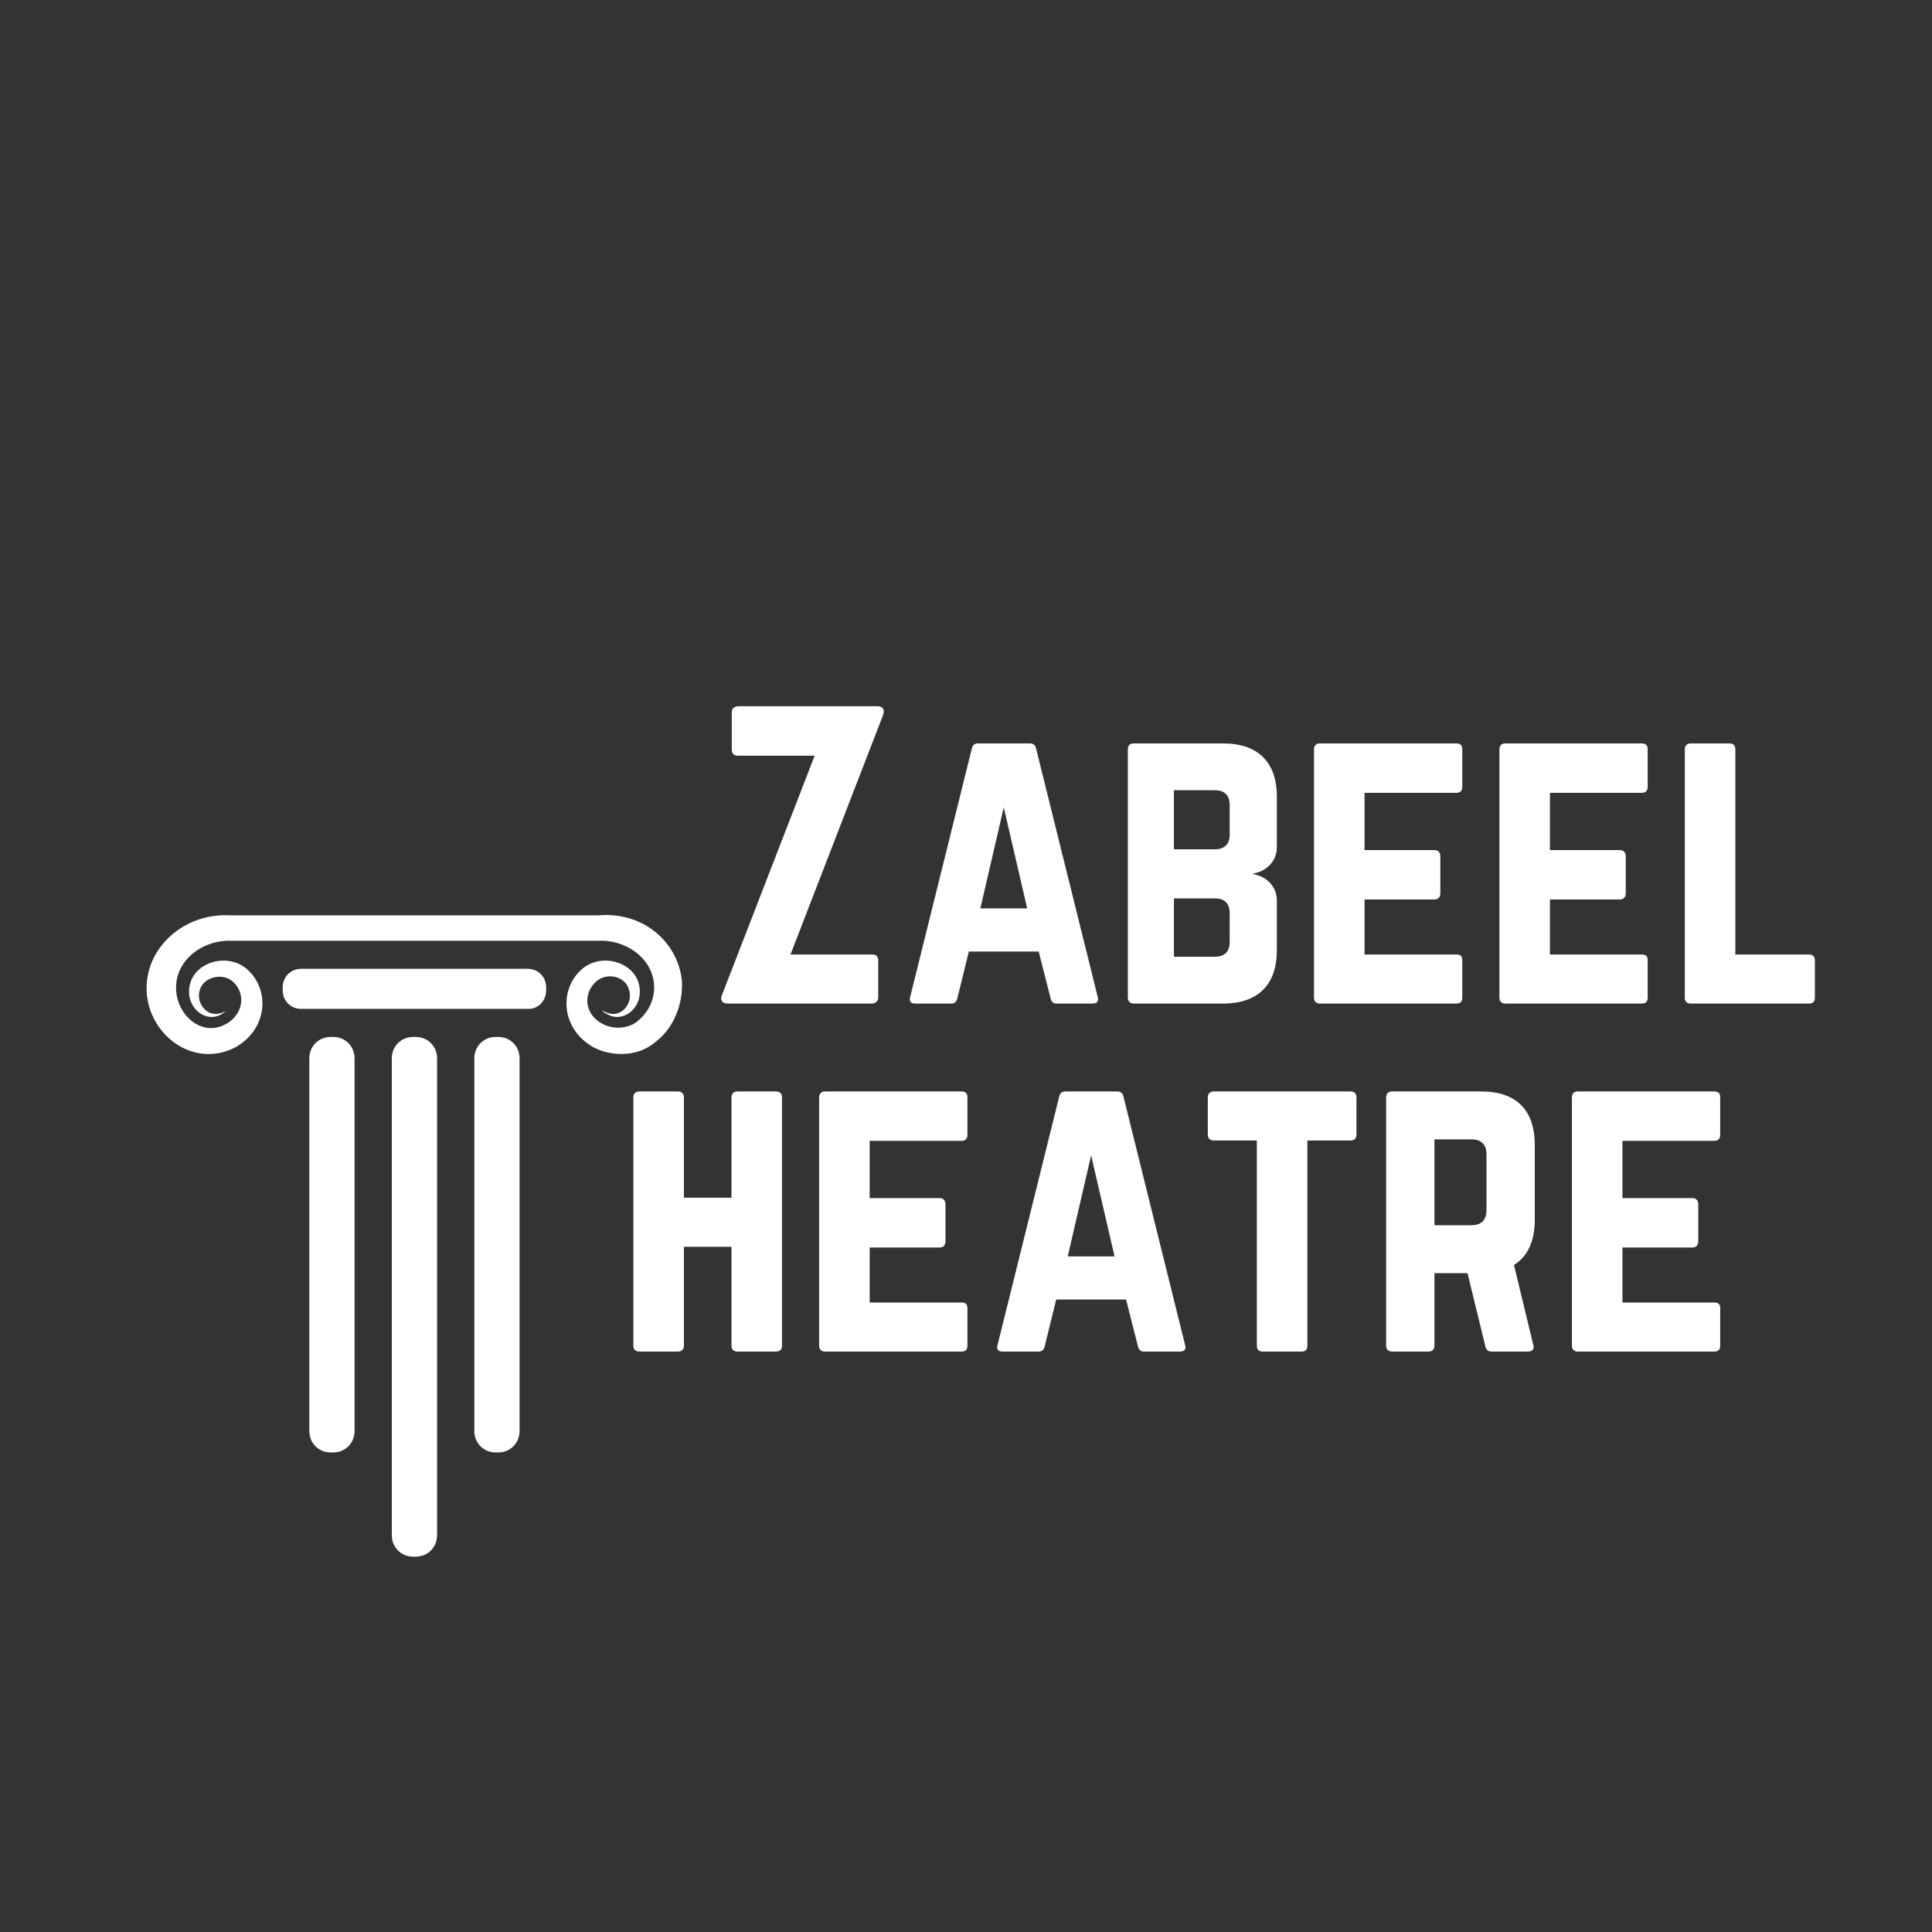
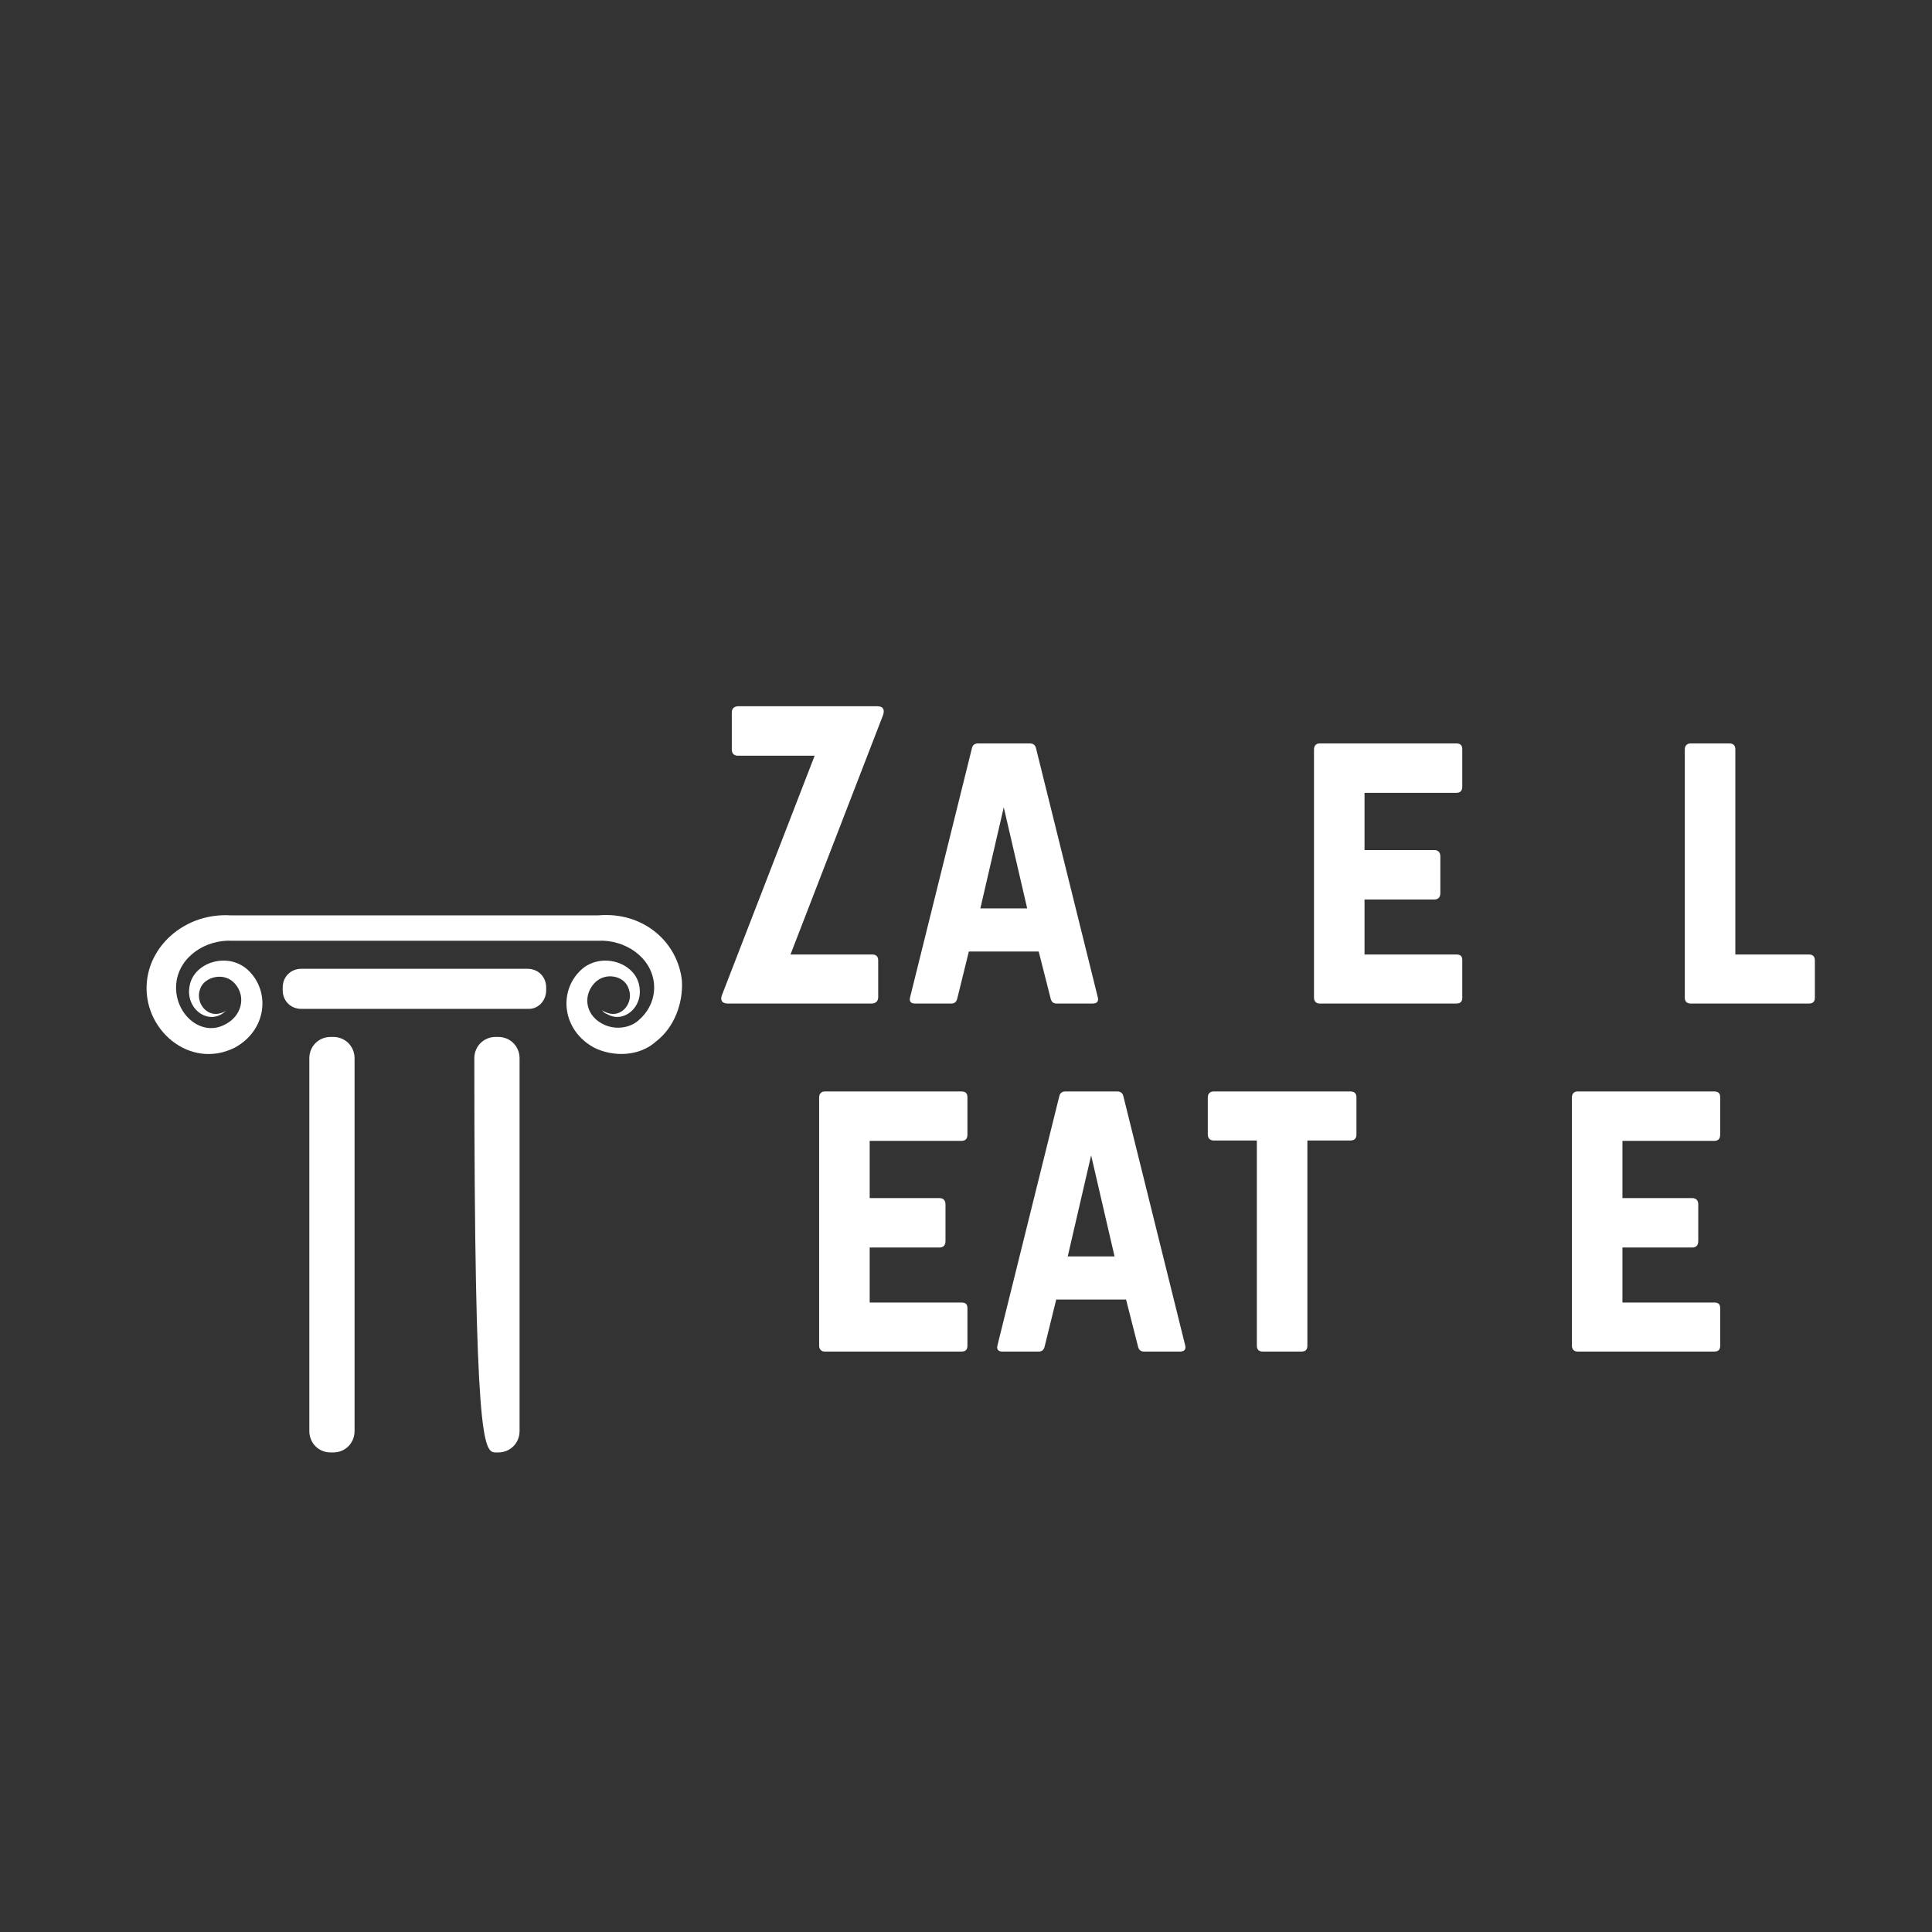
<svg xmlns="http://www.w3.org/2000/svg" width="500" zoomAndPan="magnify" viewBox="0 0 375 375" height="500" preserveAspectRatio="xMidYMid meet">
  <rect x="0" y="0" width="375" height="375" fill="#333333" stroke="none" />
  <defs>
    <g />
    <clipPath id="e87a12ba20">
      <path d="M 76 201 L 85 201 L 85 302.145 L 76 302.145 Z M 76 201 " clip-rule="nonzero" />
    </clipPath>
  </defs>
  <path fill="#ffffff" d="M 132.359 190.379 C 131.586 182.859 124.867 176.895 116.086 177.672 L 44.801 177.672 C 36.277 177.152 29.301 183.117 28.527 190.379 C 27.492 199.715 36.793 207.754 45.574 203.344 C 51.773 199.973 52.547 192.453 48.156 188.305 C 44.281 184.672 37.566 186.746 36.793 191.414 C 36.02 195.566 39.891 198.676 42.992 196.859 C 43.766 196.344 44.023 196.082 44.023 196.082 C 44.023 196.082 43.766 196.344 42.992 196.602 C 40.148 197.641 37.824 194.527 38.859 191.934 C 39.633 189.602 43.508 188.562 45.574 190.898 C 47.898 193.488 46.867 197.379 43.508 198.938 C 38.859 201.27 33.691 196.602 34.211 190.898 C 34.727 185.711 39.891 182.34 45.059 182.598 L 116.086 182.598 C 121.254 182.34 126.418 185.711 126.934 190.898 C 127.191 193.488 126.16 196.082 124.094 197.898 C 122.543 199.453 119.703 199.973 117.379 198.938 C 113.762 197.379 112.988 193.488 115.312 190.898 C 117.379 188.562 121.254 189.34 122.027 191.934 C 123.062 194.527 120.734 197.641 117.895 196.602 C 117.121 196.344 116.863 196.082 116.863 196.082 C 116.863 196.082 117.121 196.602 117.895 196.859 C 120.996 198.676 124.867 195.566 124.094 191.414 C 123.32 186.746 116.602 184.672 112.73 188.305 C 108.34 192.453 109.113 199.973 115.312 203.344 C 118.93 205.16 124.094 205.16 127.453 202.047 C 130.809 199.453 132.617 194.785 132.359 190.379 Z M 132.359 190.379 " fill-opacity="1" fill-rule="nonzero" />
  <path fill="#ffffff" d="M 106.012 192.195 L 106.012 191.676 C 106.012 189.602 104.465 188.043 102.398 188.043 L 58.488 188.043 C 56.422 188.043 54.871 189.602 54.871 191.676 L 54.871 192.195 C 54.871 194.27 56.422 195.824 58.488 195.824 L 102.656 195.824 C 104.465 195.824 106.012 194.27 106.012 192.195 Z M 106.012 192.195 " fill-opacity="1" fill-rule="nonzero" />
  <path fill="#ffffff" d="M 64.172 201.27 C 61.848 201.27 60.039 203.086 60.039 205.418 L 60.039 277.77 C 60.039 280.102 61.848 281.918 64.172 281.918 L 64.688 281.918 C 67.012 281.918 68.82 280.102 68.82 277.77 L 68.82 205.418 C 68.82 203.086 67.012 201.27 64.688 201.27 Z M 64.172 201.27 " fill-opacity="1" fill-rule="nonzero" />
  <g clip-path="url(#e87a12ba20)">
-     <path fill="#ffffff" d="M 80.184 201.27 C 77.859 201.27 76.051 203.086 76.051 205.418 L 76.051 297.996 C 76.051 300.328 77.859 302.145 80.184 302.145 L 80.703 302.145 C 83.027 302.145 84.836 300.328 84.836 297.996 L 84.836 205.418 C 84.836 203.086 83.027 201.27 80.703 201.27 Z M 80.184 201.27 " fill-opacity="1" fill-rule="nonzero" />
-   </g>
-   <path fill="#ffffff" d="M 96.199 201.27 C 93.875 201.27 92.066 203.086 92.066 205.418 L 92.066 277.77 C 92.066 280.102 93.875 281.918 96.199 281.918 L 96.715 281.918 C 99.039 281.918 100.848 280.102 100.848 277.77 L 100.848 205.418 C 100.848 203.086 99.039 201.27 96.715 201.27 Z M 96.199 201.27 " fill-opacity="1" fill-rule="nonzero" />
+     </g>
+   <path fill="#ffffff" d="M 96.199 201.27 C 93.875 201.27 92.066 203.086 92.066 205.418 C 92.066 280.102 93.875 281.918 96.199 281.918 L 96.715 281.918 C 99.039 281.918 100.848 280.102 100.848 277.77 L 100.848 205.418 C 100.848 203.086 99.039 201.27 96.715 201.27 Z M 96.199 201.27 " fill-opacity="1" fill-rule="nonzero" />
  <g fill="#ffffff" fill-opacity="1">
    <g transform="translate(137.856, 194.787)">
      <g>
        <path d="M 5.336 -57.703 C 4.617 -57.629 4.184 -57.27 4.184 -56.477 L 4.184 -49.262 C 4.184 -48.543 4.617 -48.109 5.336 -48.109 L 20.27 -48.109 L 2.309 -1.73 C 1.875 -0.723 2.234 0 3.391 0 L 31.449 0 C 32.168 -0.07 32.602 -0.504 32.602 -1.227 L 32.602 -8.367 C 32.602 -9.16 32.168 -9.52 31.449 -9.52 L 15.578 -9.52 L 33.539 -55.973 C 33.898 -56.98 33.613 -57.703 32.457 -57.703 Z M 5.336 -57.703 " />
      </g>
    </g>
  </g>
  <g fill="#ffffff" fill-opacity="1">
    <g transform="translate(174.419, 194.787)">
      <g>
        <path d="M 37.652 0 C 38.516 0 38.875 -0.434 38.66 -1.227 L 26.688 -49.48 C 26.543 -50.199 26.109 -50.488 25.461 -50.488 L 15.434 -50.488 C 14.785 -50.488 14.352 -50.199 14.211 -49.48 L 2.234 -1.227 C 2.02 -0.434 2.379 0 3.172 0 L 10.242 0 C 10.891 0 11.25 -0.359 11.395 -1.012 L 13.633 -10.098 L 27.191 -10.098 L 29.5 -1.012 C 29.645 -0.359 30.004 0 30.652 0 Z M 24.957 -18.465 L 15.867 -18.465 L 20.41 -38.082 Z M 24.957 -18.465 " />
      </g>
    </g>
  </g>
  <g fill="#ffffff" fill-opacity="1">
    <g transform="translate(215.31, 194.787)">
      <g>
-         <path d="M 32.531 -40.102 C 32.531 -46.883 28.852 -50.488 22.07 -50.488 L 4.762 -50.488 C 4.039 -50.488 3.605 -50.129 3.605 -49.336 L 3.605 -1.152 C 3.605 -0.434 4.039 0 4.762 0 L 22.07 0 C 28.852 0 32.531 -3.605 32.531 -10.387 L 32.531 -19.98 C 32.531 -22.648 30.582 -24.668 27.984 -25.102 L 27.984 -25.246 C 30.582 -25.676 32.531 -27.695 32.531 -30.367 Z M 23.371 -32.746 C 23.371 -30.941 22.359 -29.934 20.484 -29.934 L 12.551 -29.934 L 12.551 -41.402 L 20.484 -41.402 C 22.434 -41.402 23.371 -40.391 23.371 -38.516 Z M 23.371 -11.973 C 23.371 -10.027 22.359 -9.09 20.484 -9.09 L 12.551 -9.09 L 12.551 -20.41 L 20.484 -20.41 C 22.434 -20.41 23.371 -19.402 23.371 -17.527 Z M 23.371 -11.973 " />
-       </g>
+         </g>
    </g>
  </g>
  <g fill="#ffffff" fill-opacity="1">
    <g transform="translate(251.44, 194.787)">
      <g>
        <path d="M 32.387 -49.336 C 32.387 -50.055 32.098 -50.488 31.23 -50.488 L 4.688 -50.488 C 4.039 -50.488 3.605 -50.055 3.605 -49.336 L 3.605 -1.152 C 3.605 -0.434 4.039 0 4.688 0 L 31.23 0 C 32.098 0 32.387 -0.434 32.387 -1.152 L 32.387 -8.367 C 32.387 -9.16 32.098 -9.52 31.23 -9.52 L 13.414 -9.52 L 13.414 -20.195 L 26.977 -20.195 C 27.695 -20.195 28.129 -20.629 28.129 -21.422 L 28.129 -28.562 C 28.129 -29.355 27.695 -29.789 26.977 -29.789 L 13.414 -29.789 L 13.414 -40.895 L 31.23 -40.895 C 32.098 -40.895 32.387 -41.402 32.387 -42.121 Z M 32.387 -49.336 " />
      </g>
    </g>
  </g>
  <g fill="#ffffff" fill-opacity="1">
    <g transform="translate(287.427, 194.787)">
      <g>
-         <path d="M 32.387 -49.336 C 32.387 -50.055 32.098 -50.488 31.23 -50.488 L 4.688 -50.488 C 4.039 -50.488 3.605 -50.055 3.605 -49.336 L 3.605 -1.152 C 3.605 -0.434 4.039 0 4.688 0 L 31.23 0 C 32.098 0 32.387 -0.434 32.387 -1.152 L 32.387 -8.367 C 32.387 -9.16 32.098 -9.52 31.23 -9.52 L 13.414 -9.52 L 13.414 -20.195 L 26.977 -20.195 C 27.695 -20.195 28.129 -20.629 28.129 -21.422 L 28.129 -28.562 C 28.129 -29.355 27.695 -29.789 26.977 -29.789 L 13.414 -29.789 L 13.414 -40.895 L 31.23 -40.895 C 32.098 -40.895 32.387 -41.402 32.387 -42.121 Z M 32.387 -49.336 " />
-       </g>
+         </g>
    </g>
  </g>
  <g fill="#ffffff" fill-opacity="1">
    <g transform="translate(323.413, 194.787)">
      <g>
        <path d="M 13.414 -9.52 L 27.695 -9.52 C 28.492 -9.52 28.852 -9.09 28.852 -8.367 L 28.852 -1.152 C 28.852 -0.359 28.492 0 27.695 0 L 4.762 0 C 4.039 0 3.605 -0.359 3.605 -1.152 L 3.605 -49.336 C 3.605 -50.055 4.039 -50.488 4.762 -50.488 L 12.262 -50.488 C 13.055 -50.488 13.414 -50.055 13.414 -49.336 Z M 13.414 -9.52 " />
      </g>
    </g>
  </g>
  <g fill="#ffffff" fill-opacity="1">
    <g transform="translate(119.332, 262.338)">
      <g>
-         <path d="M 22.648 -29.859 L 13.414 -29.859 L 13.414 -49.336 C 13.414 -50.055 12.984 -50.488 12.262 -50.488 L 4.832 -50.488 C 3.969 -50.488 3.605 -50.055 3.605 -49.336 L 3.605 -1.152 C 3.605 -0.434 3.969 0 4.832 0 L 12.262 0 C 12.984 0 13.414 -0.434 13.414 -1.152 L 13.414 -20.34 L 22.648 -20.34 L 22.648 -1.152 C 22.648 -0.434 23.082 0 23.801 0 L 31.23 0 C 32.098 0 32.457 -0.434 32.457 -1.152 L 32.457 -49.336 C 32.457 -50.055 32.098 -50.488 31.23 -50.488 L 23.801 -50.488 C 23.082 -50.488 22.648 -50.055 22.648 -49.336 Z M 22.648 -29.859 " />
-       </g>
+         </g>
    </g>
  </g>
  <g fill="#ffffff" fill-opacity="1">
    <g transform="translate(155.391, 262.338)">
      <g>
        <path d="M 32.387 -49.336 C 32.387 -50.055 32.098 -50.488 31.23 -50.488 L 4.688 -50.488 C 4.039 -50.488 3.605 -50.055 3.605 -49.336 L 3.605 -1.152 C 3.605 -0.434 4.039 0 4.688 0 L 31.23 0 C 32.098 0 32.387 -0.434 32.387 -1.152 L 32.387 -8.367 C 32.387 -9.16 32.098 -9.52 31.23 -9.52 L 13.414 -9.52 L 13.414 -20.195 L 26.977 -20.195 C 27.695 -20.195 28.129 -20.629 28.129 -21.422 L 28.129 -28.562 C 28.129 -29.355 27.695 -29.789 26.977 -29.789 L 13.414 -29.789 L 13.414 -40.895 L 31.23 -40.895 C 32.098 -40.895 32.387 -41.402 32.387 -42.121 Z M 32.387 -49.336 " />
      </g>
    </g>
  </g>
  <g fill="#ffffff" fill-opacity="1">
    <g transform="translate(191.378, 262.338)">
      <g>
        <path d="M 37.652 0 C 38.516 0 38.875 -0.434 38.66 -1.227 L 26.688 -49.48 C 26.543 -50.199 26.109 -50.488 25.461 -50.488 L 15.434 -50.488 C 14.785 -50.488 14.352 -50.199 14.211 -49.48 L 2.234 -1.227 C 2.02 -0.434 2.379 0 3.172 0 L 10.242 0 C 10.891 0 11.25 -0.359 11.395 -1.012 L 13.633 -10.098 L 27.191 -10.098 L 29.5 -1.012 C 29.645 -0.359 30.004 0 30.652 0 Z M 24.957 -18.465 L 15.867 -18.465 L 20.41 -38.082 Z M 24.957 -18.465 " />
      </g>
    </g>
  </g>
  <g fill="#ffffff" fill-opacity="1">
    <g transform="translate(232.268, 262.338)">
      <g>
        <path d="M 29.859 -50.488 C 30.652 -50.488 31.016 -50.055 31.016 -49.336 L 31.016 -42.121 C 31.016 -41.402 30.652 -40.969 29.859 -40.969 L 21.492 -40.969 L 21.492 -1.152 C 21.492 -0.359 21.133 0 20.34 0 L 12.84 0 C 12.117 0 11.684 -0.359 11.684 -1.152 L 11.684 -40.969 L 3.316 -40.969 C 2.598 -40.969 2.164 -41.402 2.164 -42.121 L 2.164 -49.336 C 2.164 -50.055 2.598 -50.488 3.316 -50.488 Z M 29.859 -50.488 " />
      </g>
    </g>
  </g>
  <g fill="#ffffff" fill-opacity="1">
    <g transform="translate(265.442, 262.338)">
      <g>
-         <path d="M 32.457 -40.102 C 32.457 -46.883 28.852 -50.488 22.07 -50.488 L 4.762 -50.488 C 4.039 -50.488 3.605 -50.055 3.605 -49.336 L 3.605 -1.152 C 3.605 -0.434 4.039 0 4.762 0 L 11.828 0 C 12.551 0 12.984 -0.434 12.984 -1.152 L 12.984 -15.219 L 19.402 -15.219 L 22.863 -1.012 C 23.008 -0.359 23.371 0 24.09 0 L 31.16 0 C 31.953 0 32.387 -0.434 32.168 -1.297 L 28.418 -16.805 C 31.086 -18.465 32.457 -21.422 32.457 -25.605 Z M 12.984 -24.523 L 12.984 -41.184 L 20.195 -41.184 C 22.07 -41.184 23.082 -40.176 23.082 -38.301 L 23.082 -27.41 C 23.082 -25.531 22.07 -24.523 20.195 -24.523 Z M 12.984 -24.523 " />
-       </g>
+         </g>
    </g>
  </g>
  <g fill="#ffffff" fill-opacity="1">
    <g transform="translate(301.501, 262.338)">
      <g>
        <path d="M 32.387 -49.336 C 32.387 -50.055 32.098 -50.488 31.23 -50.488 L 4.688 -50.488 C 4.039 -50.488 3.605 -50.055 3.605 -49.336 L 3.605 -1.152 C 3.605 -0.434 4.039 0 4.688 0 L 31.23 0 C 32.098 0 32.387 -0.434 32.387 -1.152 L 32.387 -8.367 C 32.387 -9.16 32.098 -9.52 31.23 -9.52 L 13.414 -9.52 L 13.414 -20.195 L 26.977 -20.195 C 27.695 -20.195 28.129 -20.629 28.129 -21.422 L 28.129 -28.562 C 28.129 -29.355 27.695 -29.789 26.977 -29.789 L 13.414 -29.789 L 13.414 -40.895 L 31.23 -40.895 C 32.098 -40.895 32.387 -41.402 32.387 -42.121 Z M 32.387 -49.336 " />
      </g>
    </g>
  </g>
</svg>